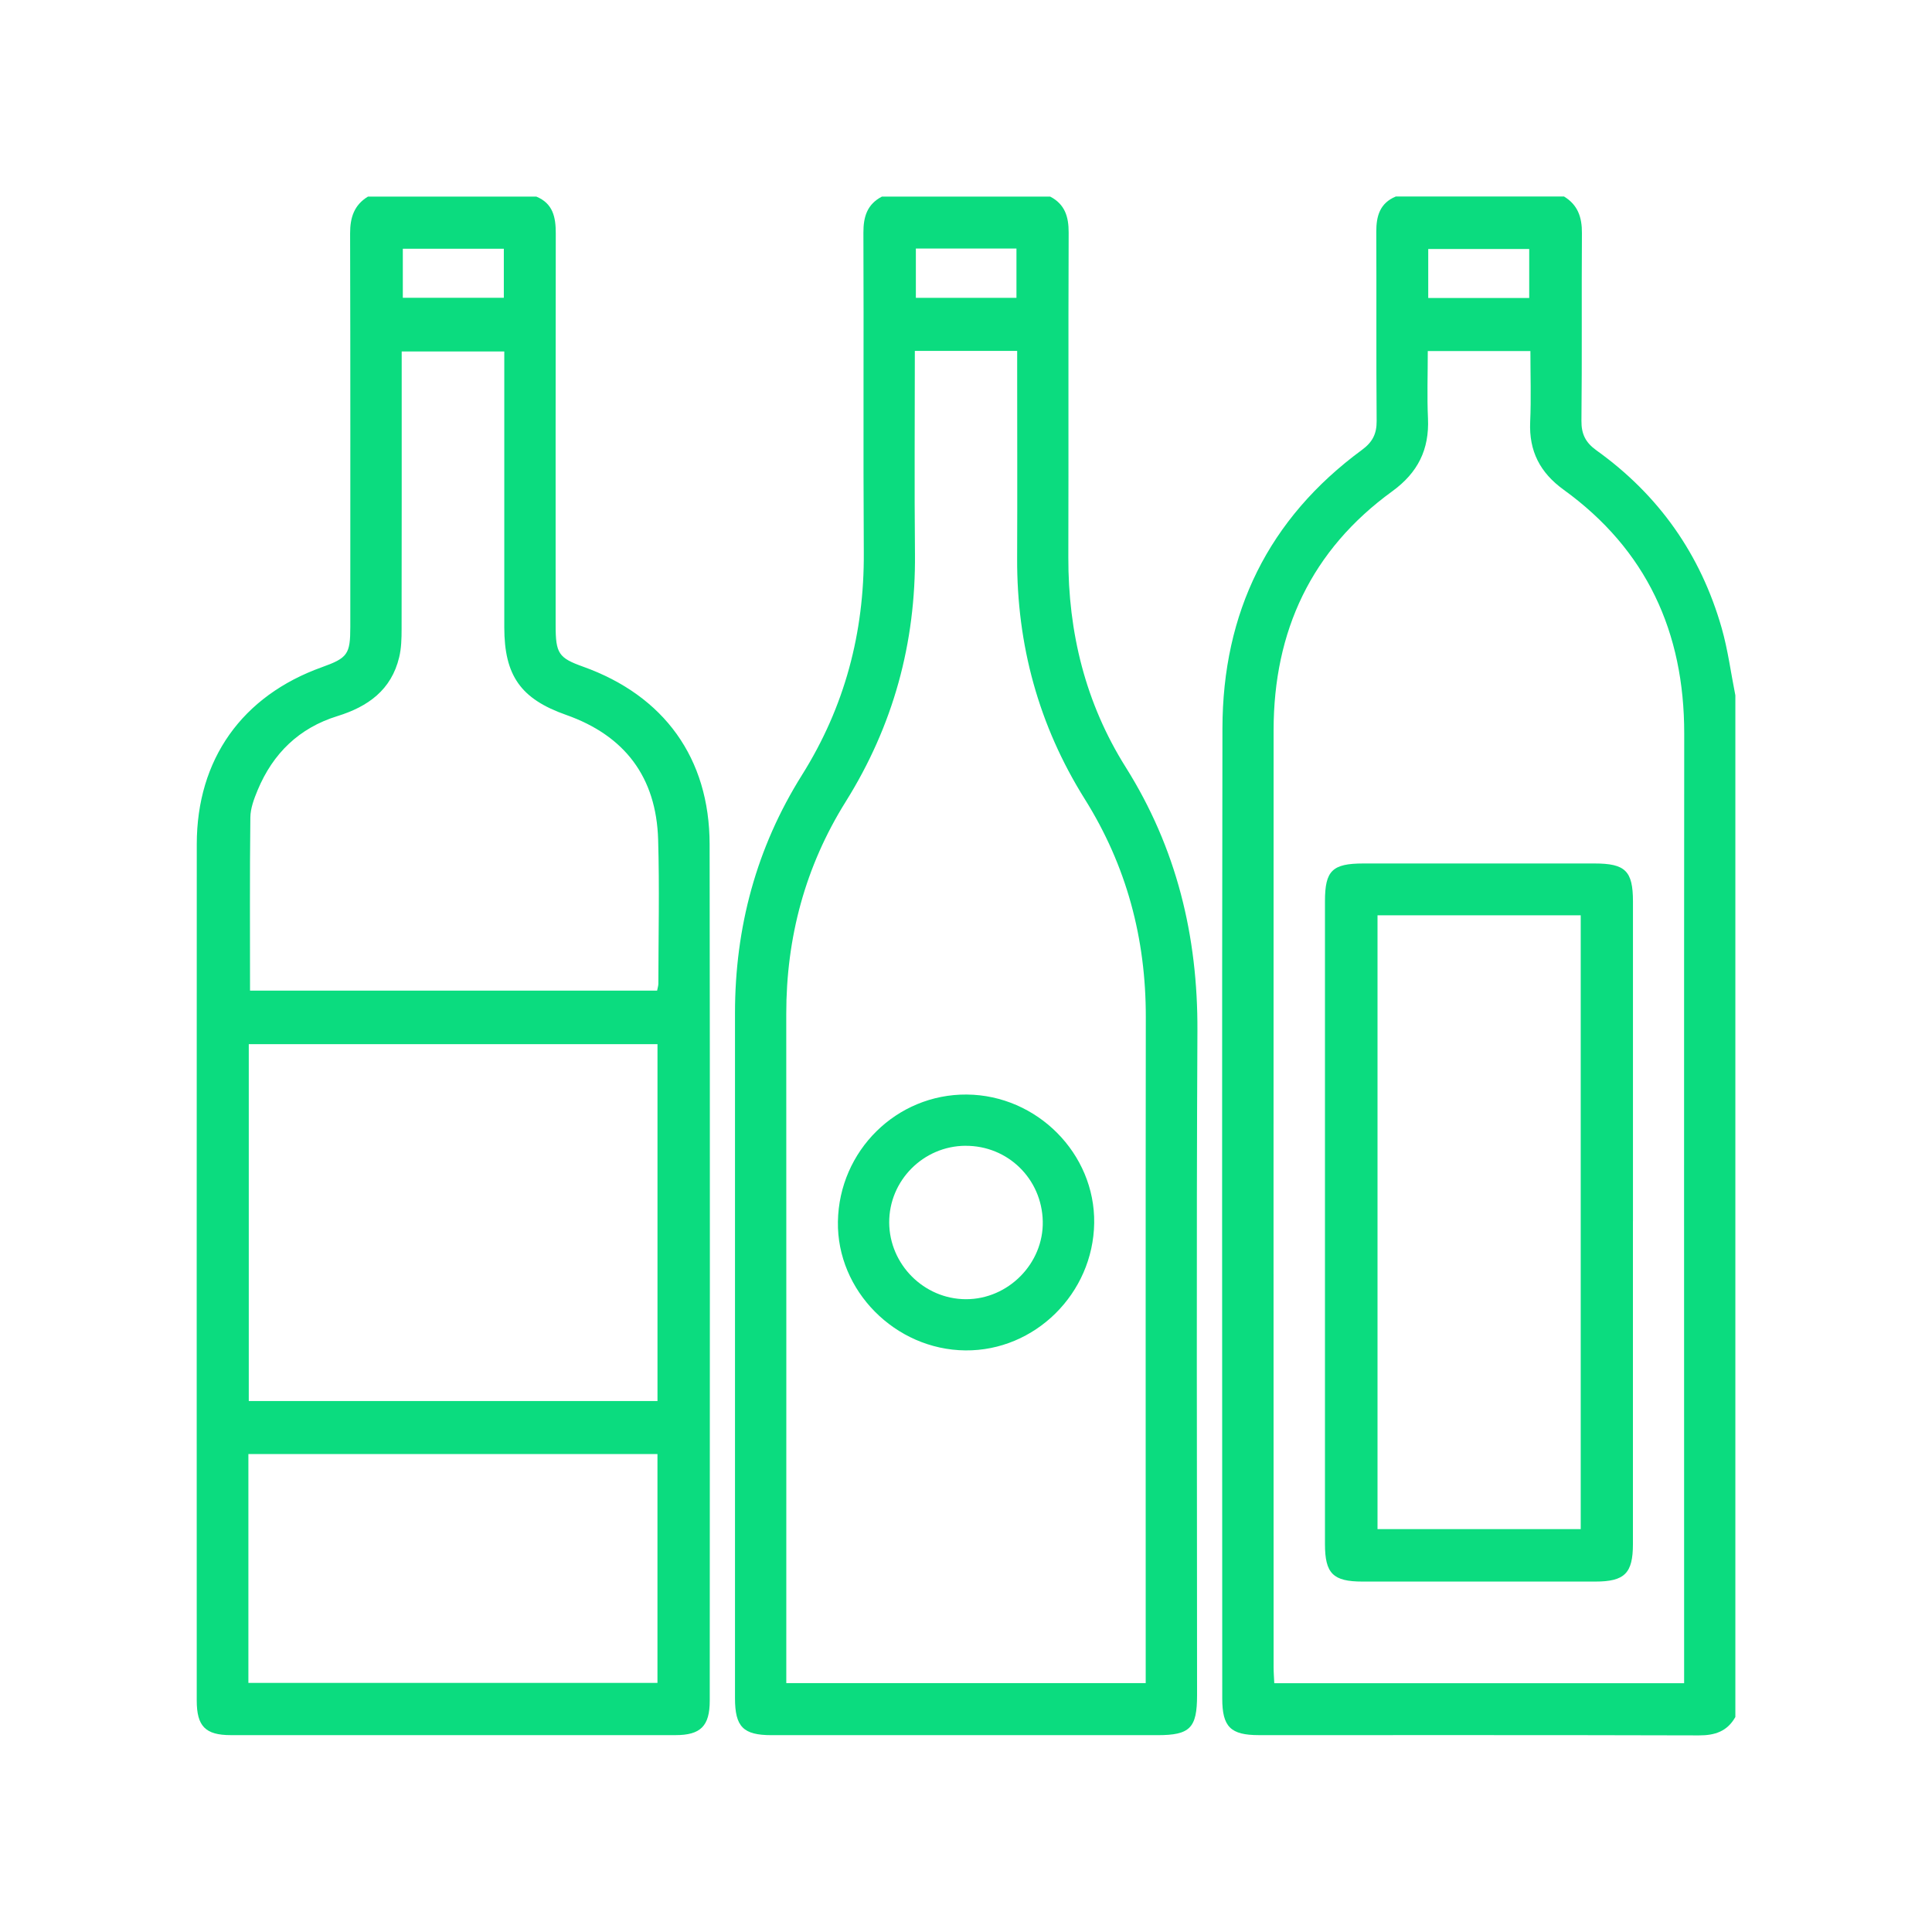
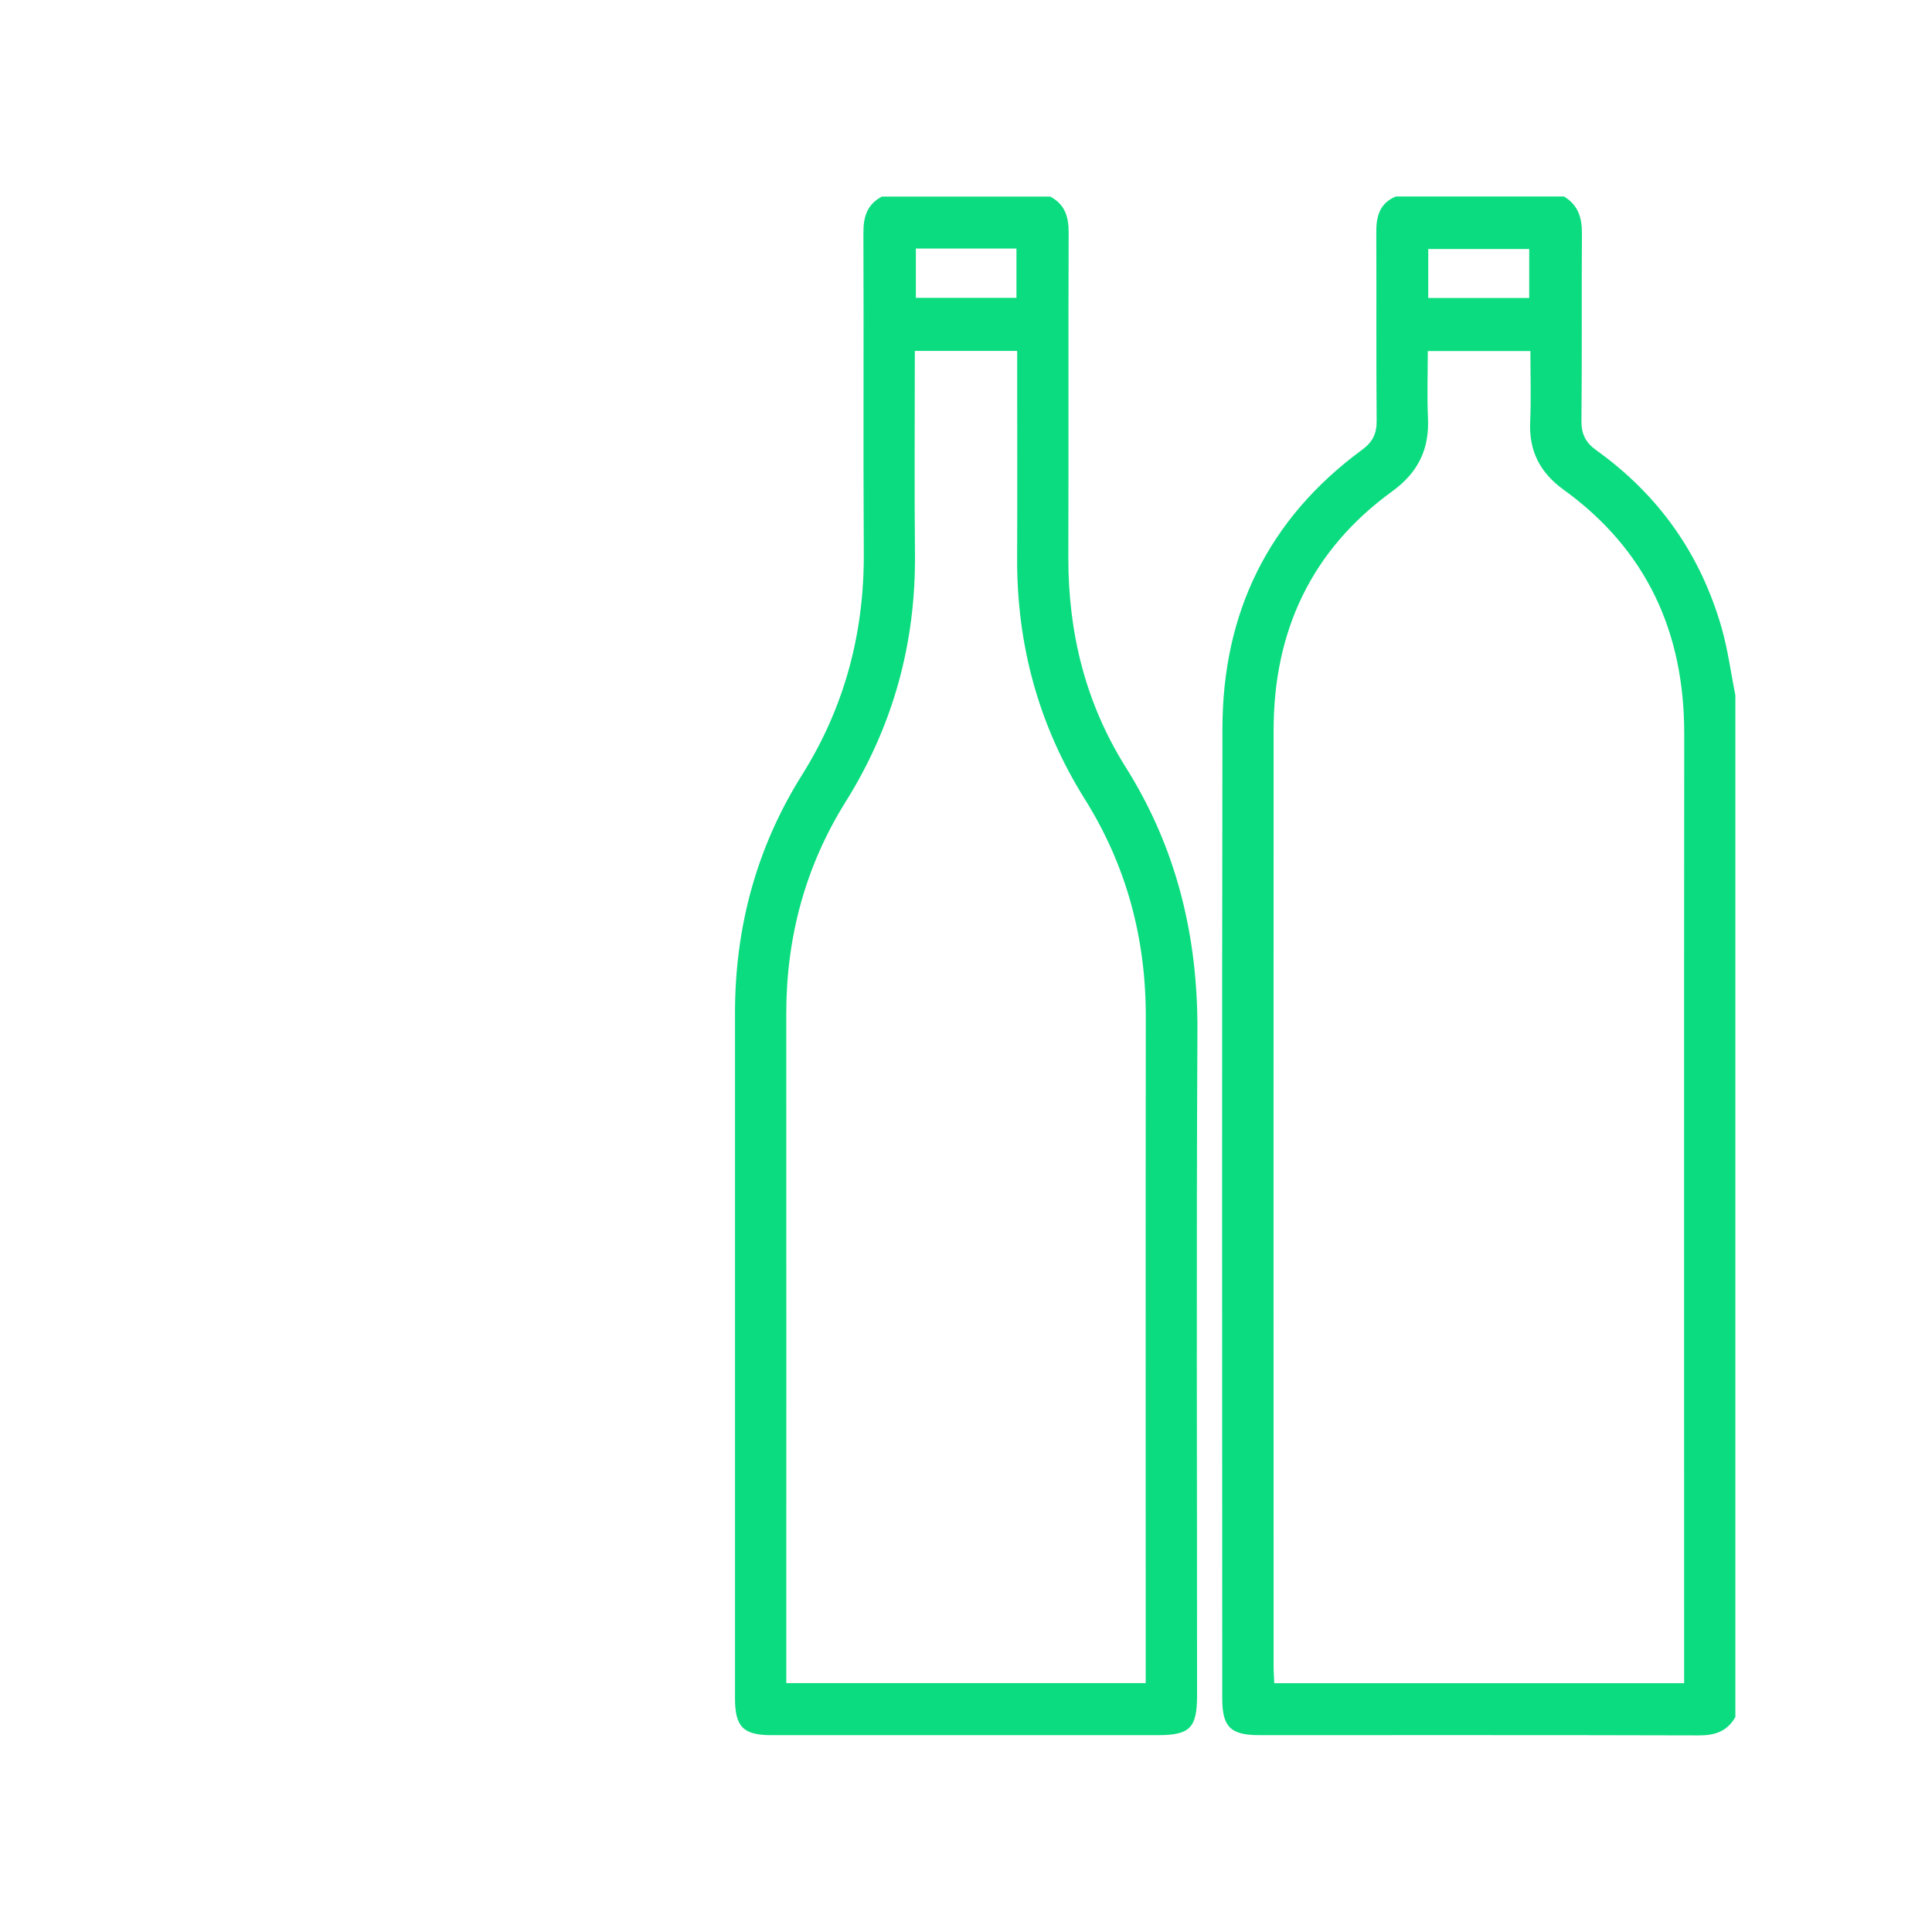
<svg xmlns="http://www.w3.org/2000/svg" id="Livello_1" viewBox="0 0 600 600">
  <defs>
    <style>.cls-1{fill:#0bdc7f;stroke-width:0px;}</style>
  </defs>
-   <path class="cls-1" d="M166.55,61.05c5.19,2.13,6.06,6.4,6.05,11.43-.07,40.59-.04,81.18-.04,121.78,0,8.69.94,10.07,8.53,12.78,25.13,9,39.25,28.39,39.29,55.14.14,88.65.06,177.3.04,265.95,0,7.92-2.84,10.73-10.64,10.73-46.04.02-92.07.02-138.11,0-7.88,0-10.57-2.75-10.57-10.74,0-88.65-.04-177.3.01-265.95.01-26.35,14.06-46.07,38.84-54.96,8.01-2.87,8.84-4.04,8.84-12.51,0-40.75.05-81.5-.06-122.24-.01-4.9,1.25-8.8,5.55-11.41h52.26ZM204.07,307.66c.18-.93.38-1.52.39-2.11.02-14.93.37-29.86-.07-44.78-.56-19.44-10.38-32.34-28.6-38.76-14.06-4.96-19.17-12.17-19.18-27.2-.02-26.74,0-53.49,0-80.23,0-1.8,0-3.6,0-5.43h-31.86c0,2.09,0,3.79,0,5.48,0,26.9.02,53.8-.03,80.7,0,2.93-.07,5.95-.75,8.78-2.43,10.17-9.69,15.35-19.21,18.29-11.87,3.67-20,11.59-24.74,22.97-1.12,2.69-2.24,5.65-2.27,8.49-.21,17.83-.1,35.67-.1,53.79h126.45ZM204.19,435.11v-110.84h-126.93v110.84h126.93ZM77.14,522.64h127.04v-71.08h-127.04v71.08ZM156.47,77.25h-31.37v15.23h31.37v-15.23Z" />
  <path class="cls-1" d="M538.91,533.27c-2.5,4.41-6.31,5.69-11.28,5.67-45.55-.13-91.11-.07-136.66-.08-8.81,0-11.39-2.56-11.39-11.39-.01-100.44-.12-200.87.06-301.31.06-35.86,14.21-65.04,43.35-86.46,3.22-2.37,4.57-4.93,4.54-8.94-.16-19.59-.02-39.18-.11-58.77-.02-4.91,1.12-8.91,6.05-10.96h52.26c4.3,2.6,5.59,6.5,5.55,11.38-.14,19.4.06,38.81-.15,58.21-.05,4.19,1.29,6.83,4.68,9.26,19.34,13.85,32.36,32.32,38.88,55.19,1.94,6.81,2.85,13.91,4.24,20.88v317.3ZM443.41,109c0,7.27-.25,14.11.06,20.93.44,9.68-3.15,16.88-11.1,22.65-25.11,18.23-36.82,43.37-36.84,74.13-.04,97.03-.02,194.07,0,291.1,0,1.64.14,3.29.21,4.93h127.28c0-2.21,0-4.18,0-6.16,0-96.26-.05-192.51.03-288.77.02-31.51-11.71-57.11-37.46-75.73-7.33-5.3-10.78-12.01-10.38-21.05.32-7.25.07-14.52.07-22.01h-31.86ZM443.55,92.55h31.36v-15.23h-31.36v15.23Z" />
  <path class="cls-1" d="M326.14,61.05c4.56,2.38,5.76,6.23,5.74,11.2-.14,33.6,0,67.19-.1,100.79-.06,23.4,5.33,45.35,17.81,65.2,15.8,25.13,22.43,52.43,22.28,81.98-.35,68.75-.11,137.49-.11,206.24,0,10.19-2.19,12.41-12.26,12.41-39.97,0-79.95,0-119.92,0-8.76,0-11.32-2.59-11.32-11.47,0-70.93-.01-141.85,0-212.78,0-26.58,6.64-51.36,20.8-73.93,13.27-21.15,19.35-44.15,19.2-69.04-.2-33.13.02-66.26-.12-99.39-.02-4.98,1.18-8.82,5.74-11.2h52.26ZM284.11,108.96c0,21.33-.16,42.16.04,62.99.27,27.78-6.76,53.42-21.49,76.99-12.6,20.16-18.49,42.22-18.48,65.96.04,67.65.01,135.3.01,202.95v4.85h111.62v-5.3c0-67.18-.05-134.37.03-201.55.03-24.39-5.97-46.97-18.96-67.7-14.31-22.85-21.11-47.85-21-74.78.08-19.75.01-39.5.01-59.25,0-1.65,0-3.3,0-5.15h-31.79ZM284.43,77.19v15.31h31.24v-15.31h-31.24Z" />
-   <path class="cls-1" d="M507.12,379.27c0,33.43,0,66.86,0,100.28,0,9.05-2.58,11.62-11.69,11.62-24.1,0-48.2,0-72.3,0-9.13,0-11.65-2.49-11.65-11.63-.01-66.55-.01-133.09,0-199.64,0-9.52,2.27-11.73,11.9-11.74,23.94,0,47.89,0,71.83,0,9.55,0,11.91,2.33,11.92,11.75,0,33.12,0,66.23,0,99.35ZM427.8,284.25v190.63h63.11v-190.63h-63.11Z" />
-   <path class="cls-1" d="M300.23,339.92c21.85.17,39.9,18.37,39.58,39.92-.32,21.88-18.42,39.76-40.03,39.54-21.78-.22-39.92-18.56-39.56-40,.37-22.02,18.22-39.63,40.01-39.46ZM299.81,355.83c-13.08.09-23.72,10.82-23.66,23.85.07,13.02,10.82,23.77,23.82,23.8,13.16.03,24.15-11.11,23.87-24.19-.28-13.2-10.87-23.54-24.03-23.45Z" />
</svg>